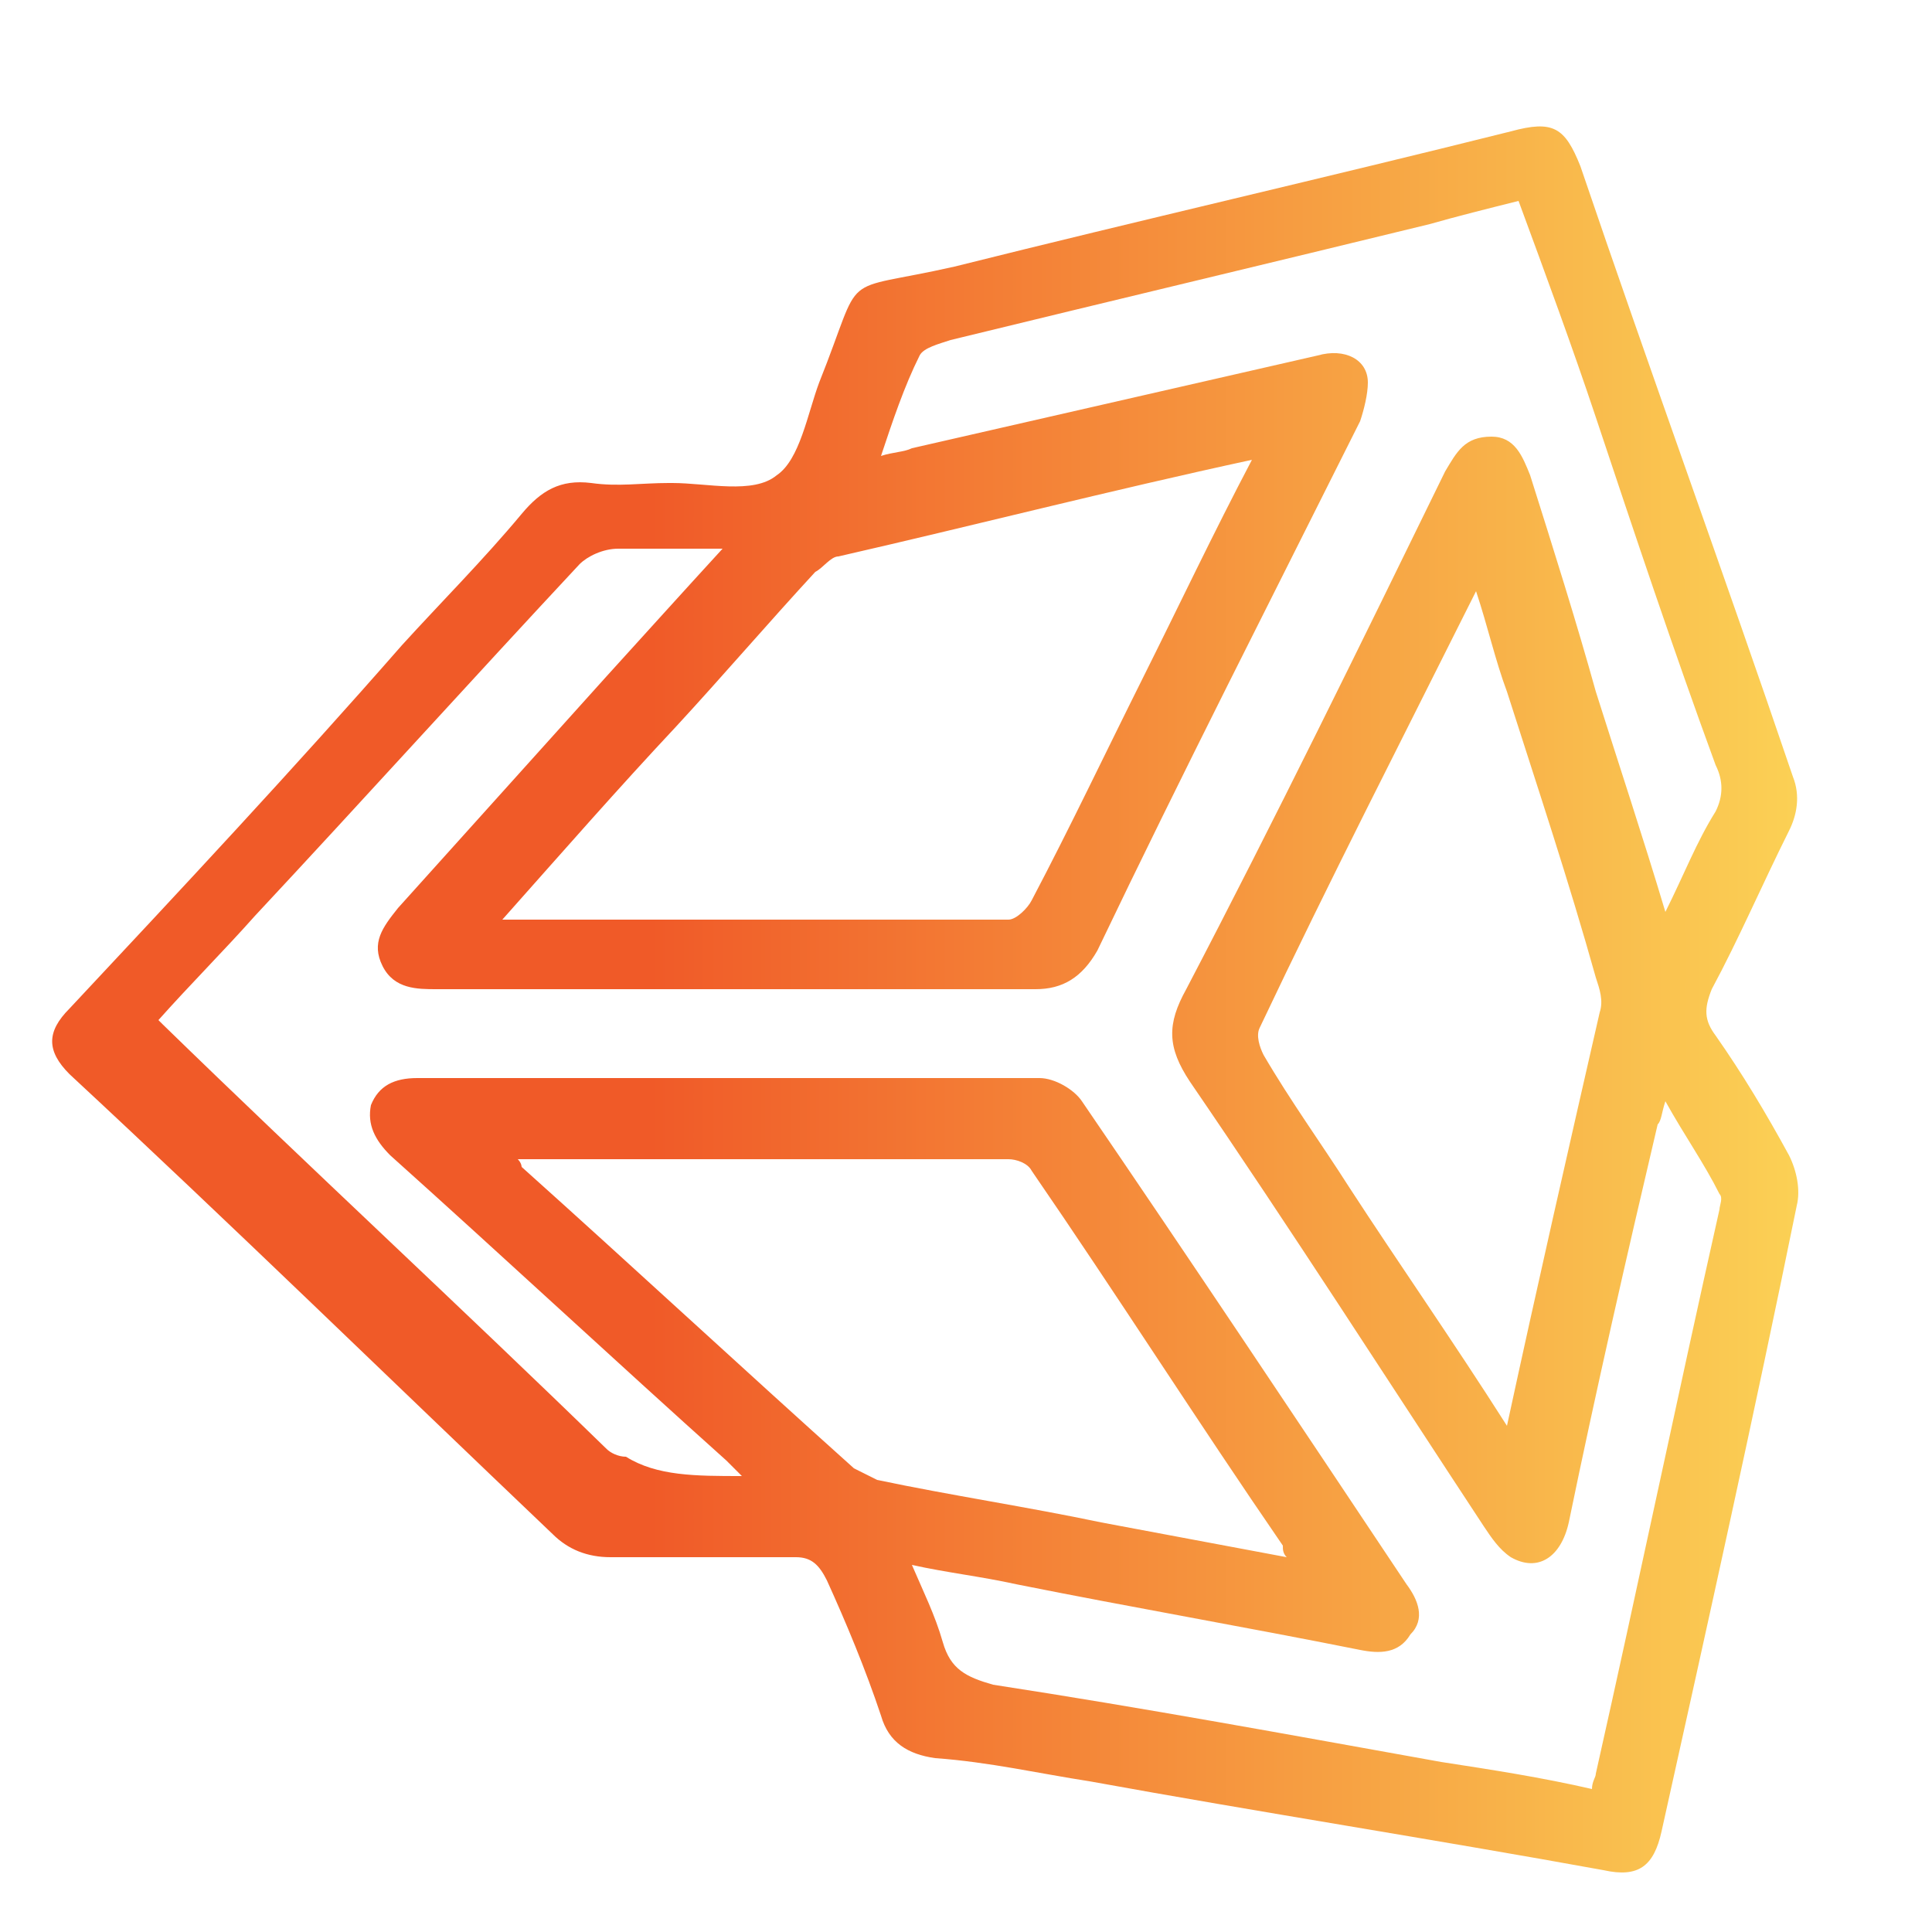
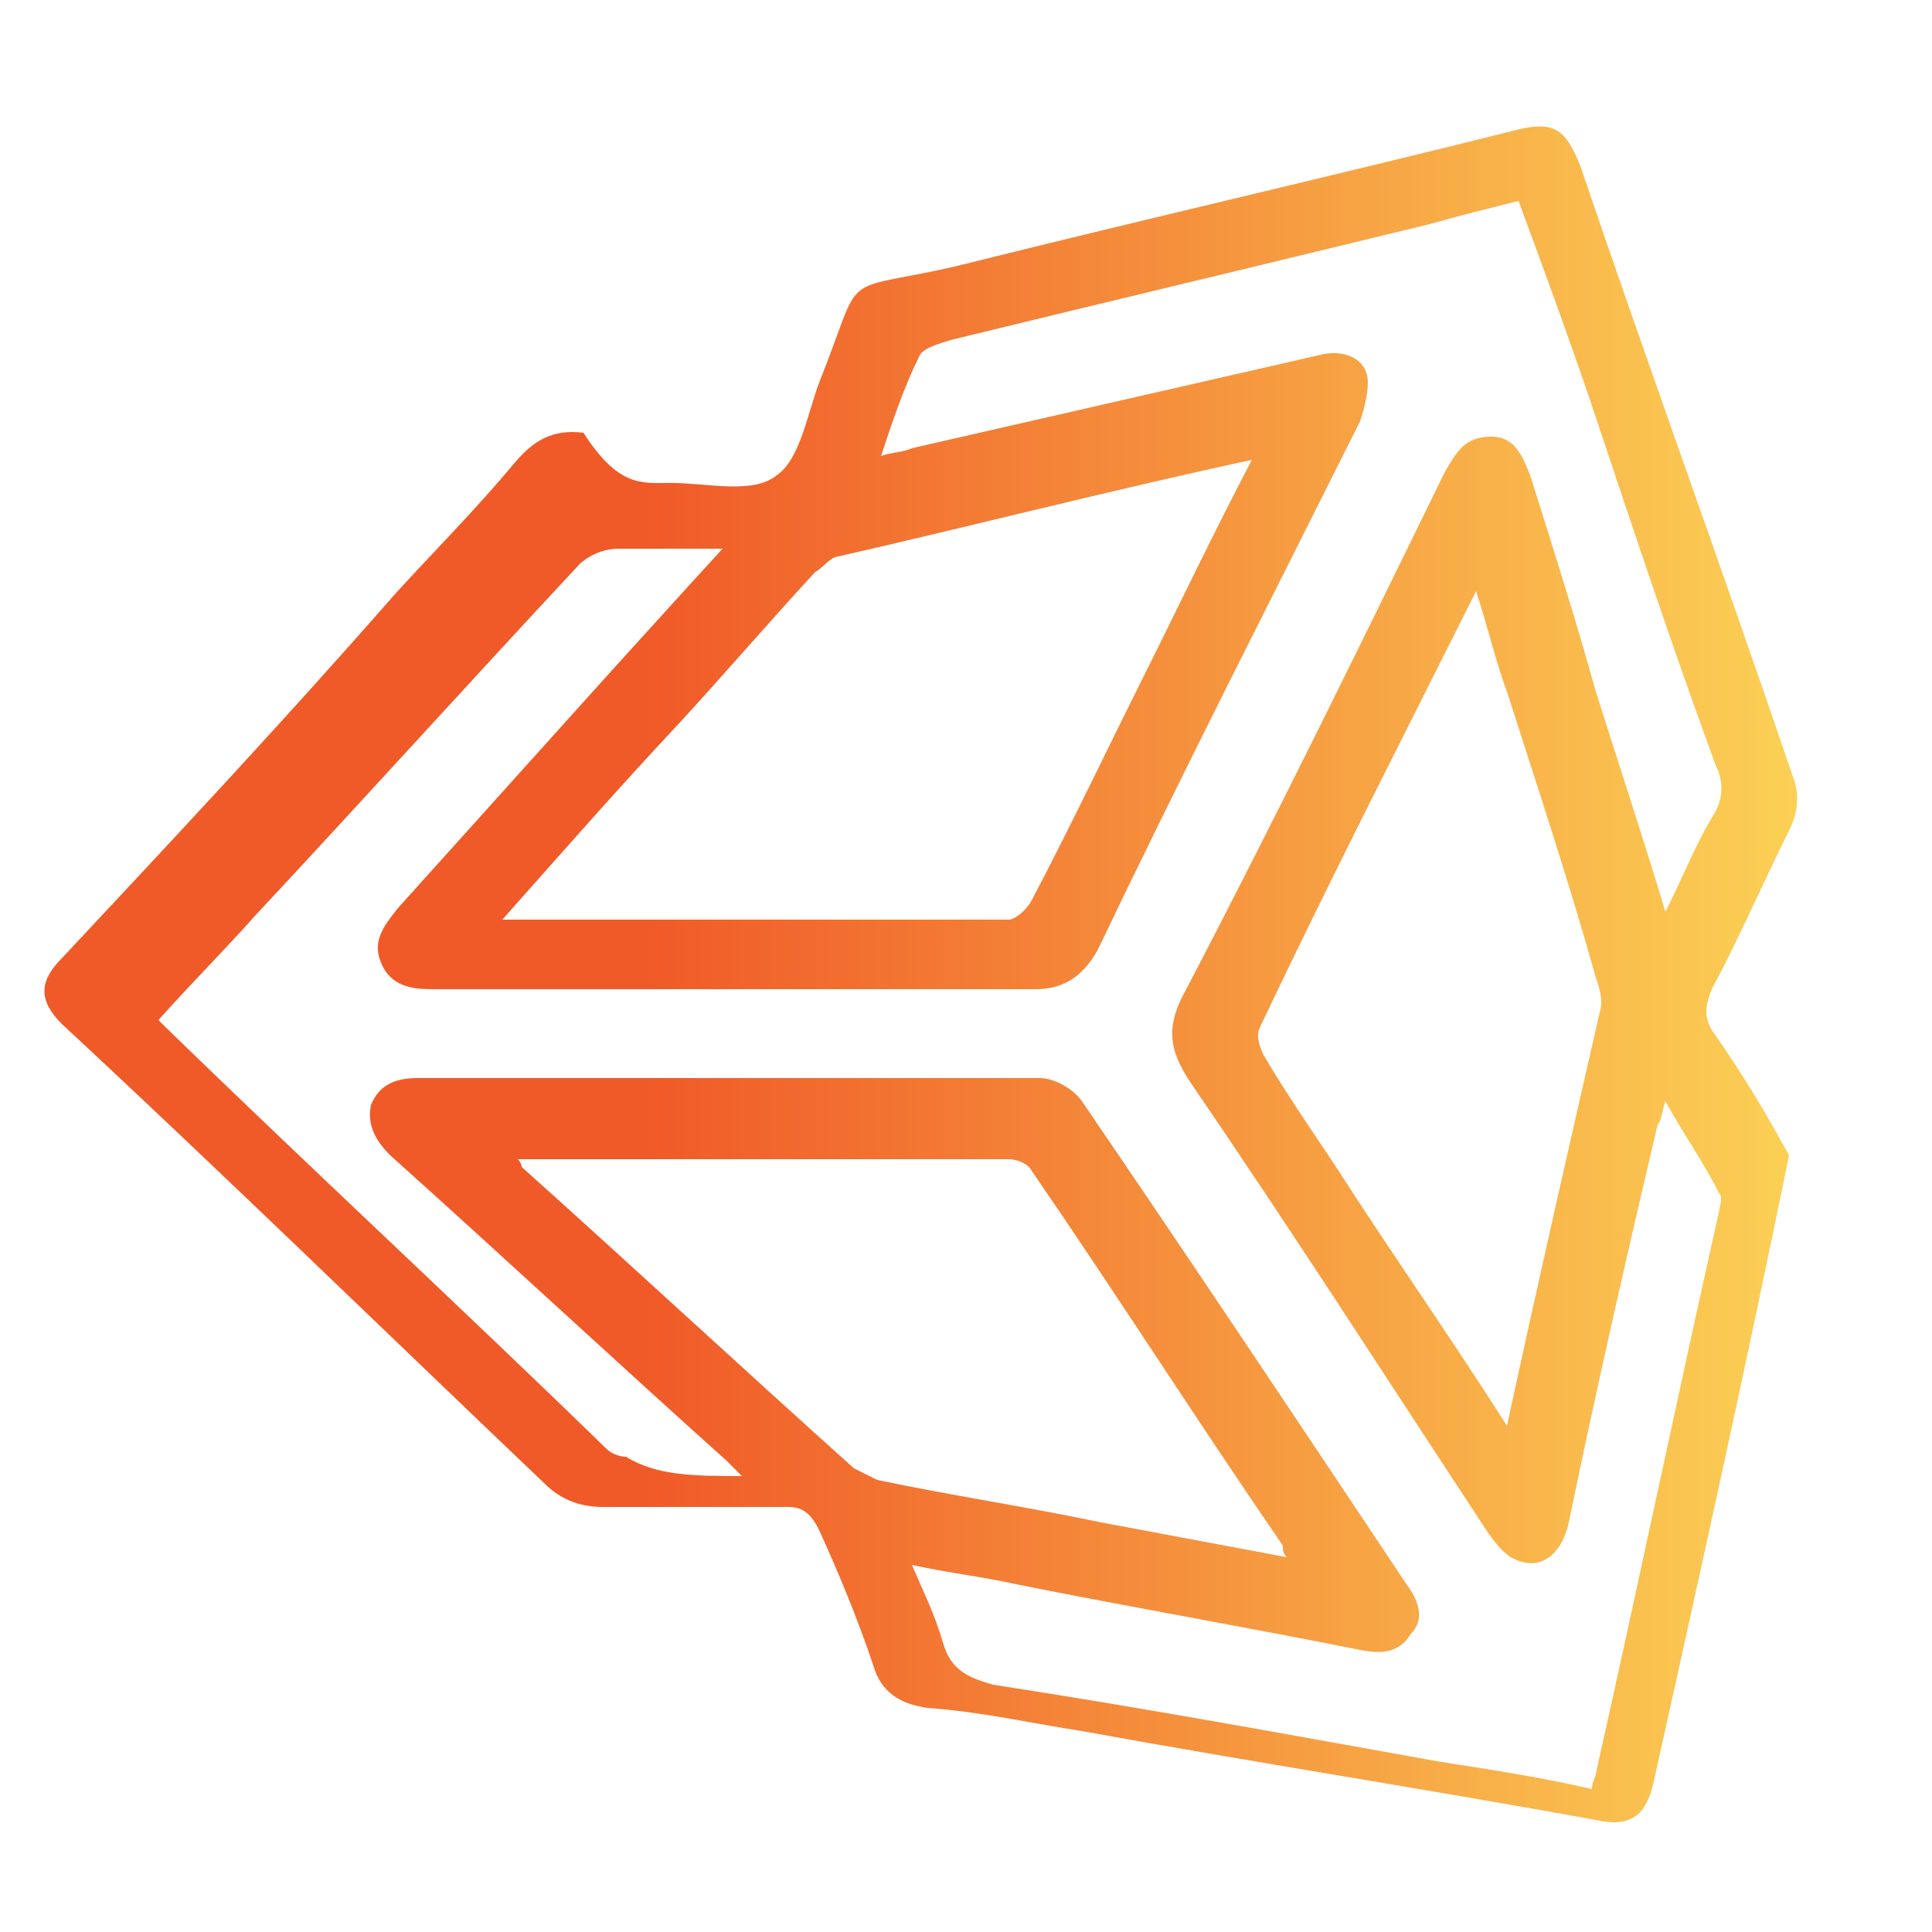
<svg xmlns="http://www.w3.org/2000/svg" id="Capa_1" x="0px" y="0px" viewBox="0 0 50 50" style="enable-background:new 0 0 50 50;" xml:space="preserve">
  <style type="text/css"> .st0{fill:url(#SVGID_1_);} </style>
  <g>
    <linearGradient id="SVGID_1_" gradientUnits="userSpaceOnUse" x1="1.338" y1="25.868" x2="46.613" y2="25.868">
      <stop offset="0.342" style="stop-color:#F05A28" />
      <stop offset="1" style="stop-color:#FBD155" />
    </linearGradient>
-     <path class="st0" d="M17.3,12.5c0,0,0.1,0,0.1,0c0.9,0,2.1,0.3,2.7-0.2c0.6-0.4,0.8-1.6,1.1-2.4c1.2-3,0.4-2.3,3.5-3 c4.8-1.2,9.6-2.3,14.4-3.5c1.1-0.3,1.4-0.1,1.8,0.9c1.8,5.3,3.7,10.5,5.5,15.8c0.2,0.5,0.1,1-0.1,1.4c-0.7,1.4-1.3,2.8-2,4.1 c-0.2,0.5-0.2,0.8,0.1,1.2c0.7,1,1.3,2,1.9,3.1c0.2,0.4,0.3,0.9,0.2,1.3c-1.1,5.4-2.3,10.8-3.5,16.2c-0.2,0.9-0.6,1.2-1.5,1 c-4.4-0.8-8.9-1.5-13.3-2.3c-1.3-0.2-2.6-0.5-4-0.6c-0.7-0.1-1.2-0.4-1.4-1.1c-0.4-1.2-0.9-2.4-1.4-3.5c-0.2-0.4-0.4-0.6-0.8-0.6 c-1.6,0-3.2,0-4.8,0c-0.6,0-1.1-0.2-1.5-0.6c-4.2-4-8.3-8-12.5-11.9c-0.6-0.6-0.6-1.1,0-1.7c2.9-3.1,5.8-6.2,8.6-9.4 c1-1.1,2.1-2.2,3.1-3.4c0.5-0.6,1-0.9,1.8-0.8C16,12.6,16.6,12.5,17.3,12.5C17.3,12.5,17.3,12.5,17.3,12.5z M19.2,38.2 c-0.2-0.2-0.3-0.3-0.4-0.4c-2.9-2.6-5.8-5.3-8.7-7.9c-0.4-0.4-0.6-0.8-0.5-1.3c0.2-0.5,0.6-0.7,1.2-0.7c5.4,0,10.7,0,16.1,0 c0.4,0,0.9,0.3,1.1,0.6c2.8,4.1,5.6,8.3,8.4,12.5c0.3,0.4,0.5,0.9,0.1,1.3c-0.3,0.5-0.8,0.5-1.3,0.4c-3-0.6-5.9-1.1-8.9-1.7 c-0.9-0.2-1.8-0.3-2.7-0.5c0.3,0.7,0.6,1.3,0.8,2c0.2,0.7,0.6,0.9,1.3,1.1c3.9,0.6,7.7,1.3,11.6,2c1.3,0.2,2.6,0.4,3.9,0.7 c0-0.2,0.1-0.3,0.1-0.4c1.1-4.9,2.1-9.7,3.2-14.6c0-0.1,0.1-0.3,0-0.4c-0.4-0.8-0.9-1.5-1.4-2.4c-0.1,0.3-0.1,0.5-0.2,0.6 c-0.8,3.4-1.6,6.9-2.3,10.3c-0.2,0.9-0.8,1.3-1.5,0.9c-0.3-0.2-0.5-0.5-0.7-0.8c-2.5-3.8-5-7.7-7.6-11.5c-0.6-0.9-0.6-1.5-0.1-2.4 c2.3-4.4,4.5-8.9,6.7-13.4c0.3-0.5,0.5-0.9,1.2-0.9c0.6,0,0.8,0.5,1,1c0.6,1.9,1.2,3.8,1.7,5.6c0.6,1.9,1.2,3.7,1.8,5.7 c0.5-1,0.8-1.8,1.3-2.6c0.2-0.4,0.2-0.8,0-1.2c-1.1-3-2.1-6-3.1-9c-0.6-1.8-1.3-3.7-2-5.6c-0.8,0.2-1.6,0.4-2.3,0.6 c-4.1,1-8.3,2-12.4,3c-0.3,0.1-0.7,0.2-0.8,0.4c-0.4,0.8-0.7,1.7-1,2.6c0.3-0.1,0.6-0.1,0.8-0.2c3.5-0.8,7-1.6,10.5-2.4 c0.7-0.2,1.3,0.1,1.3,0.7c0,0.3-0.1,0.7-0.2,1c-2.3,4.6-4.6,9.1-6.8,13.7c-0.4,0.7-0.9,1-1.6,1c-5.2,0-10.3,0-15.5,0 c-0.5,0-1.1,0-1.4-0.6c-0.3-0.6,0-1,0.4-1.5c1.8-2,3.6-4,5.4-6c1-1.1,1.9-2.1,3-3.3c-1,0-1.9,0-2.7,0c-0.4,0-0.8,0.2-1,0.4 c-2.8,3-5.6,6.1-8.4,9.1c-0.8,0.9-1.7,1.8-2.5,2.7c0.1,0.1,0.1,0.1,0.1,0.1c3.8,3.7,7.7,7.3,11.5,11c0.1,0.1,0.3,0.2,0.5,0.2 C17,38.2,18,38.2,19.2,38.2z M13,23.8c4.5,0,8.8,0,13.1,0c0.2,0,0.5-0.3,0.6-0.5c1-1.9,1.9-3.8,2.9-5.8c0.9-1.8,1.8-3.7,2.8-5.6 c-3.7,0.8-7.2,1.7-10.7,2.5c-0.2,0-0.4,0.3-0.6,0.4c-1.2,1.3-2.4,2.7-3.6,4C16,20.4,14.6,22,13,23.8z M13.4,30 c0.1,0.1,0.1,0.2,0.1,0.2c2.9,2.6,5.7,5.2,8.6,7.8c0.2,0.1,0.4,0.2,0.6,0.3c1.9,0.4,3.9,0.7,5.8,1.1c1.6,0.3,3.2,0.6,4.8,0.9 c-0.1-0.1-0.1-0.2-0.1-0.3c-2.2-3.2-4.3-6.5-6.5-9.7c-0.1-0.2-0.4-0.3-0.6-0.3C21.9,30,17.7,30,13.4,30z M39,36.9 c0.8-3.7,1.6-7.2,2.4-10.7c0.1-0.3,0-0.6-0.1-0.9c-0.7-2.5-1.5-4.9-2.3-7.4c-0.3-0.8-0.5-1.7-0.8-2.6c-1.9,3.8-3.8,7.5-5.6,11.3 c-0.1,0.2,0,0.5,0.1,0.7c0.7,1.2,1.5,2.3,2.2,3.4C36.2,32.7,37.6,34.7,39,36.9z" />
+     <path class="st0" d="M17.3,12.5c0,0,0.1,0,0.1,0c0.9,0,2.1,0.3,2.7-0.2c0.6-0.4,0.8-1.6,1.1-2.4c1.2-3,0.4-2.3,3.5-3 c4.8-1.2,9.6-2.3,14.4-3.5c1.1-0.3,1.4-0.1,1.8,0.9c1.8,5.3,3.7,10.5,5.5,15.8c0.2,0.5,0.1,1-0.1,1.4c-0.7,1.4-1.3,2.8-2,4.1 c-0.2,0.5-0.2,0.8,0.1,1.2c0.7,1,1.3,2,1.9,3.1c-1.1,5.4-2.3,10.8-3.5,16.2c-0.2,0.9-0.6,1.2-1.5,1 c-4.4-0.8-8.9-1.5-13.3-2.3c-1.3-0.2-2.6-0.5-4-0.6c-0.7-0.1-1.2-0.4-1.4-1.1c-0.4-1.2-0.9-2.4-1.4-3.5c-0.2-0.4-0.4-0.6-0.8-0.6 c-1.6,0-3.2,0-4.8,0c-0.6,0-1.1-0.2-1.5-0.6c-4.2-4-8.3-8-12.5-11.9c-0.6-0.6-0.6-1.1,0-1.7c2.9-3.1,5.8-6.2,8.6-9.4 c1-1.1,2.1-2.2,3.1-3.4c0.5-0.6,1-0.9,1.8-0.8C16,12.6,16.6,12.5,17.3,12.5C17.3,12.5,17.3,12.5,17.3,12.5z M19.2,38.2 c-0.2-0.2-0.3-0.3-0.4-0.4c-2.9-2.6-5.8-5.3-8.7-7.9c-0.4-0.4-0.6-0.8-0.5-1.3c0.2-0.5,0.6-0.7,1.2-0.7c5.4,0,10.7,0,16.1,0 c0.4,0,0.9,0.3,1.1,0.6c2.8,4.1,5.6,8.3,8.4,12.5c0.3,0.4,0.5,0.9,0.1,1.3c-0.3,0.5-0.8,0.5-1.3,0.4c-3-0.6-5.9-1.1-8.9-1.7 c-0.9-0.2-1.8-0.3-2.7-0.5c0.3,0.7,0.6,1.3,0.8,2c0.2,0.7,0.6,0.9,1.3,1.1c3.9,0.6,7.7,1.3,11.6,2c1.3,0.2,2.6,0.4,3.9,0.7 c0-0.2,0.1-0.3,0.1-0.4c1.1-4.9,2.1-9.7,3.2-14.6c0-0.1,0.1-0.3,0-0.4c-0.4-0.8-0.9-1.5-1.4-2.4c-0.1,0.3-0.1,0.5-0.2,0.6 c-0.8,3.4-1.6,6.9-2.3,10.3c-0.2,0.9-0.8,1.3-1.5,0.9c-0.3-0.2-0.5-0.5-0.7-0.8c-2.5-3.8-5-7.7-7.6-11.5c-0.6-0.9-0.6-1.5-0.1-2.4 c2.3-4.4,4.5-8.9,6.7-13.4c0.3-0.5,0.5-0.9,1.2-0.9c0.6,0,0.8,0.5,1,1c0.6,1.9,1.2,3.8,1.7,5.6c0.6,1.9,1.2,3.7,1.8,5.7 c0.5-1,0.8-1.8,1.3-2.6c0.2-0.4,0.2-0.8,0-1.2c-1.1-3-2.1-6-3.1-9c-0.6-1.8-1.3-3.7-2-5.6c-0.8,0.2-1.6,0.4-2.3,0.6 c-4.1,1-8.3,2-12.4,3c-0.3,0.1-0.7,0.2-0.8,0.4c-0.4,0.8-0.7,1.7-1,2.6c0.3-0.1,0.6-0.1,0.8-0.2c3.5-0.8,7-1.6,10.5-2.4 c0.7-0.2,1.3,0.1,1.3,0.7c0,0.3-0.1,0.7-0.2,1c-2.3,4.6-4.6,9.1-6.8,13.7c-0.4,0.7-0.9,1-1.6,1c-5.2,0-10.3,0-15.5,0 c-0.5,0-1.1,0-1.4-0.6c-0.3-0.6,0-1,0.4-1.5c1.8-2,3.6-4,5.4-6c1-1.1,1.9-2.1,3-3.3c-1,0-1.9,0-2.7,0c-0.4,0-0.8,0.2-1,0.4 c-2.8,3-5.6,6.1-8.4,9.1c-0.8,0.9-1.7,1.8-2.5,2.7c0.1,0.1,0.1,0.1,0.1,0.1c3.8,3.7,7.7,7.3,11.5,11c0.1,0.1,0.3,0.2,0.5,0.2 C17,38.2,18,38.2,19.2,38.2z M13,23.8c4.5,0,8.8,0,13.1,0c0.2,0,0.5-0.3,0.6-0.5c1-1.9,1.9-3.8,2.9-5.8c0.9-1.8,1.8-3.7,2.8-5.6 c-3.7,0.8-7.2,1.7-10.7,2.5c-0.2,0-0.4,0.3-0.6,0.4c-1.2,1.3-2.4,2.7-3.6,4C16,20.4,14.6,22,13,23.8z M13.4,30 c0.1,0.1,0.1,0.2,0.1,0.2c2.9,2.6,5.7,5.2,8.6,7.8c0.2,0.1,0.4,0.2,0.6,0.3c1.9,0.4,3.9,0.7,5.8,1.1c1.6,0.3,3.2,0.6,4.8,0.9 c-0.1-0.1-0.1-0.2-0.1-0.3c-2.2-3.2-4.3-6.5-6.5-9.7c-0.1-0.2-0.4-0.3-0.6-0.3C21.9,30,17.7,30,13.4,30z M39,36.9 c0.8-3.7,1.6-7.2,2.4-10.7c0.1-0.3,0-0.6-0.1-0.9c-0.7-2.5-1.5-4.9-2.3-7.4c-0.3-0.8-0.5-1.7-0.8-2.6c-1.9,3.8-3.8,7.5-5.6,11.3 c-0.1,0.2,0,0.5,0.1,0.7c0.7,1.2,1.5,2.3,2.2,3.4C36.2,32.7,37.6,34.7,39,36.9z" />
  </g>
</svg>